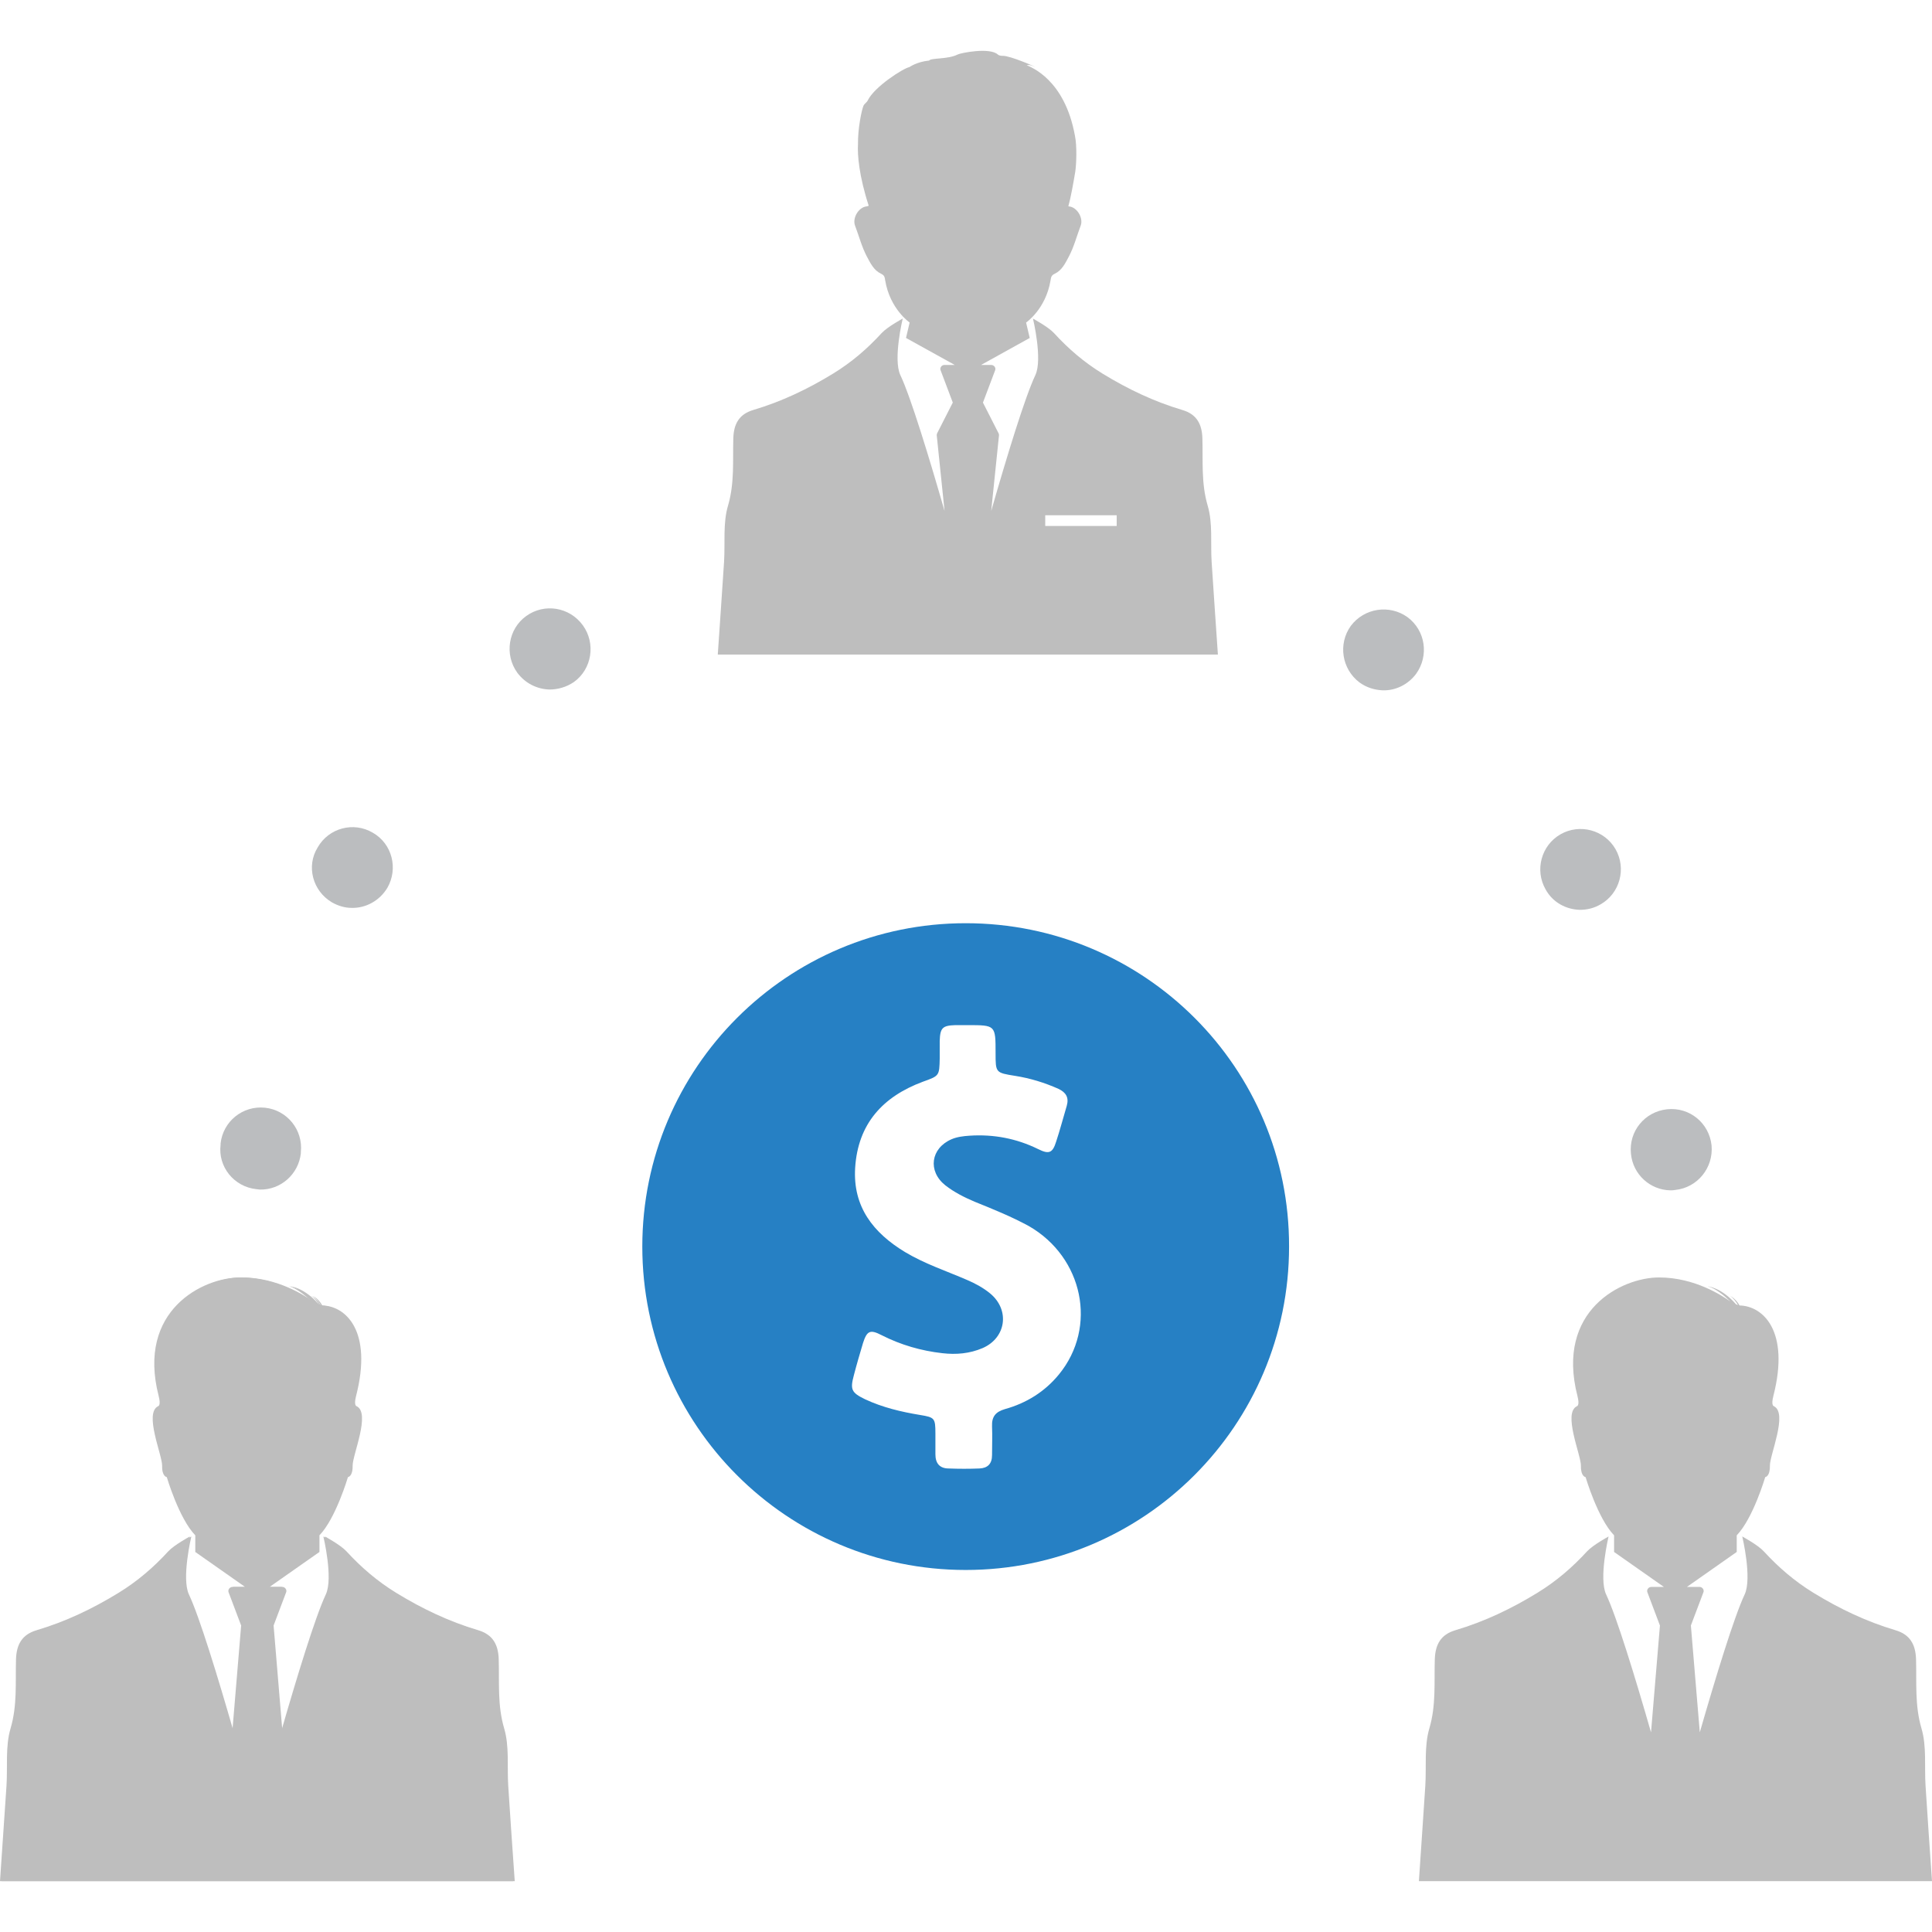
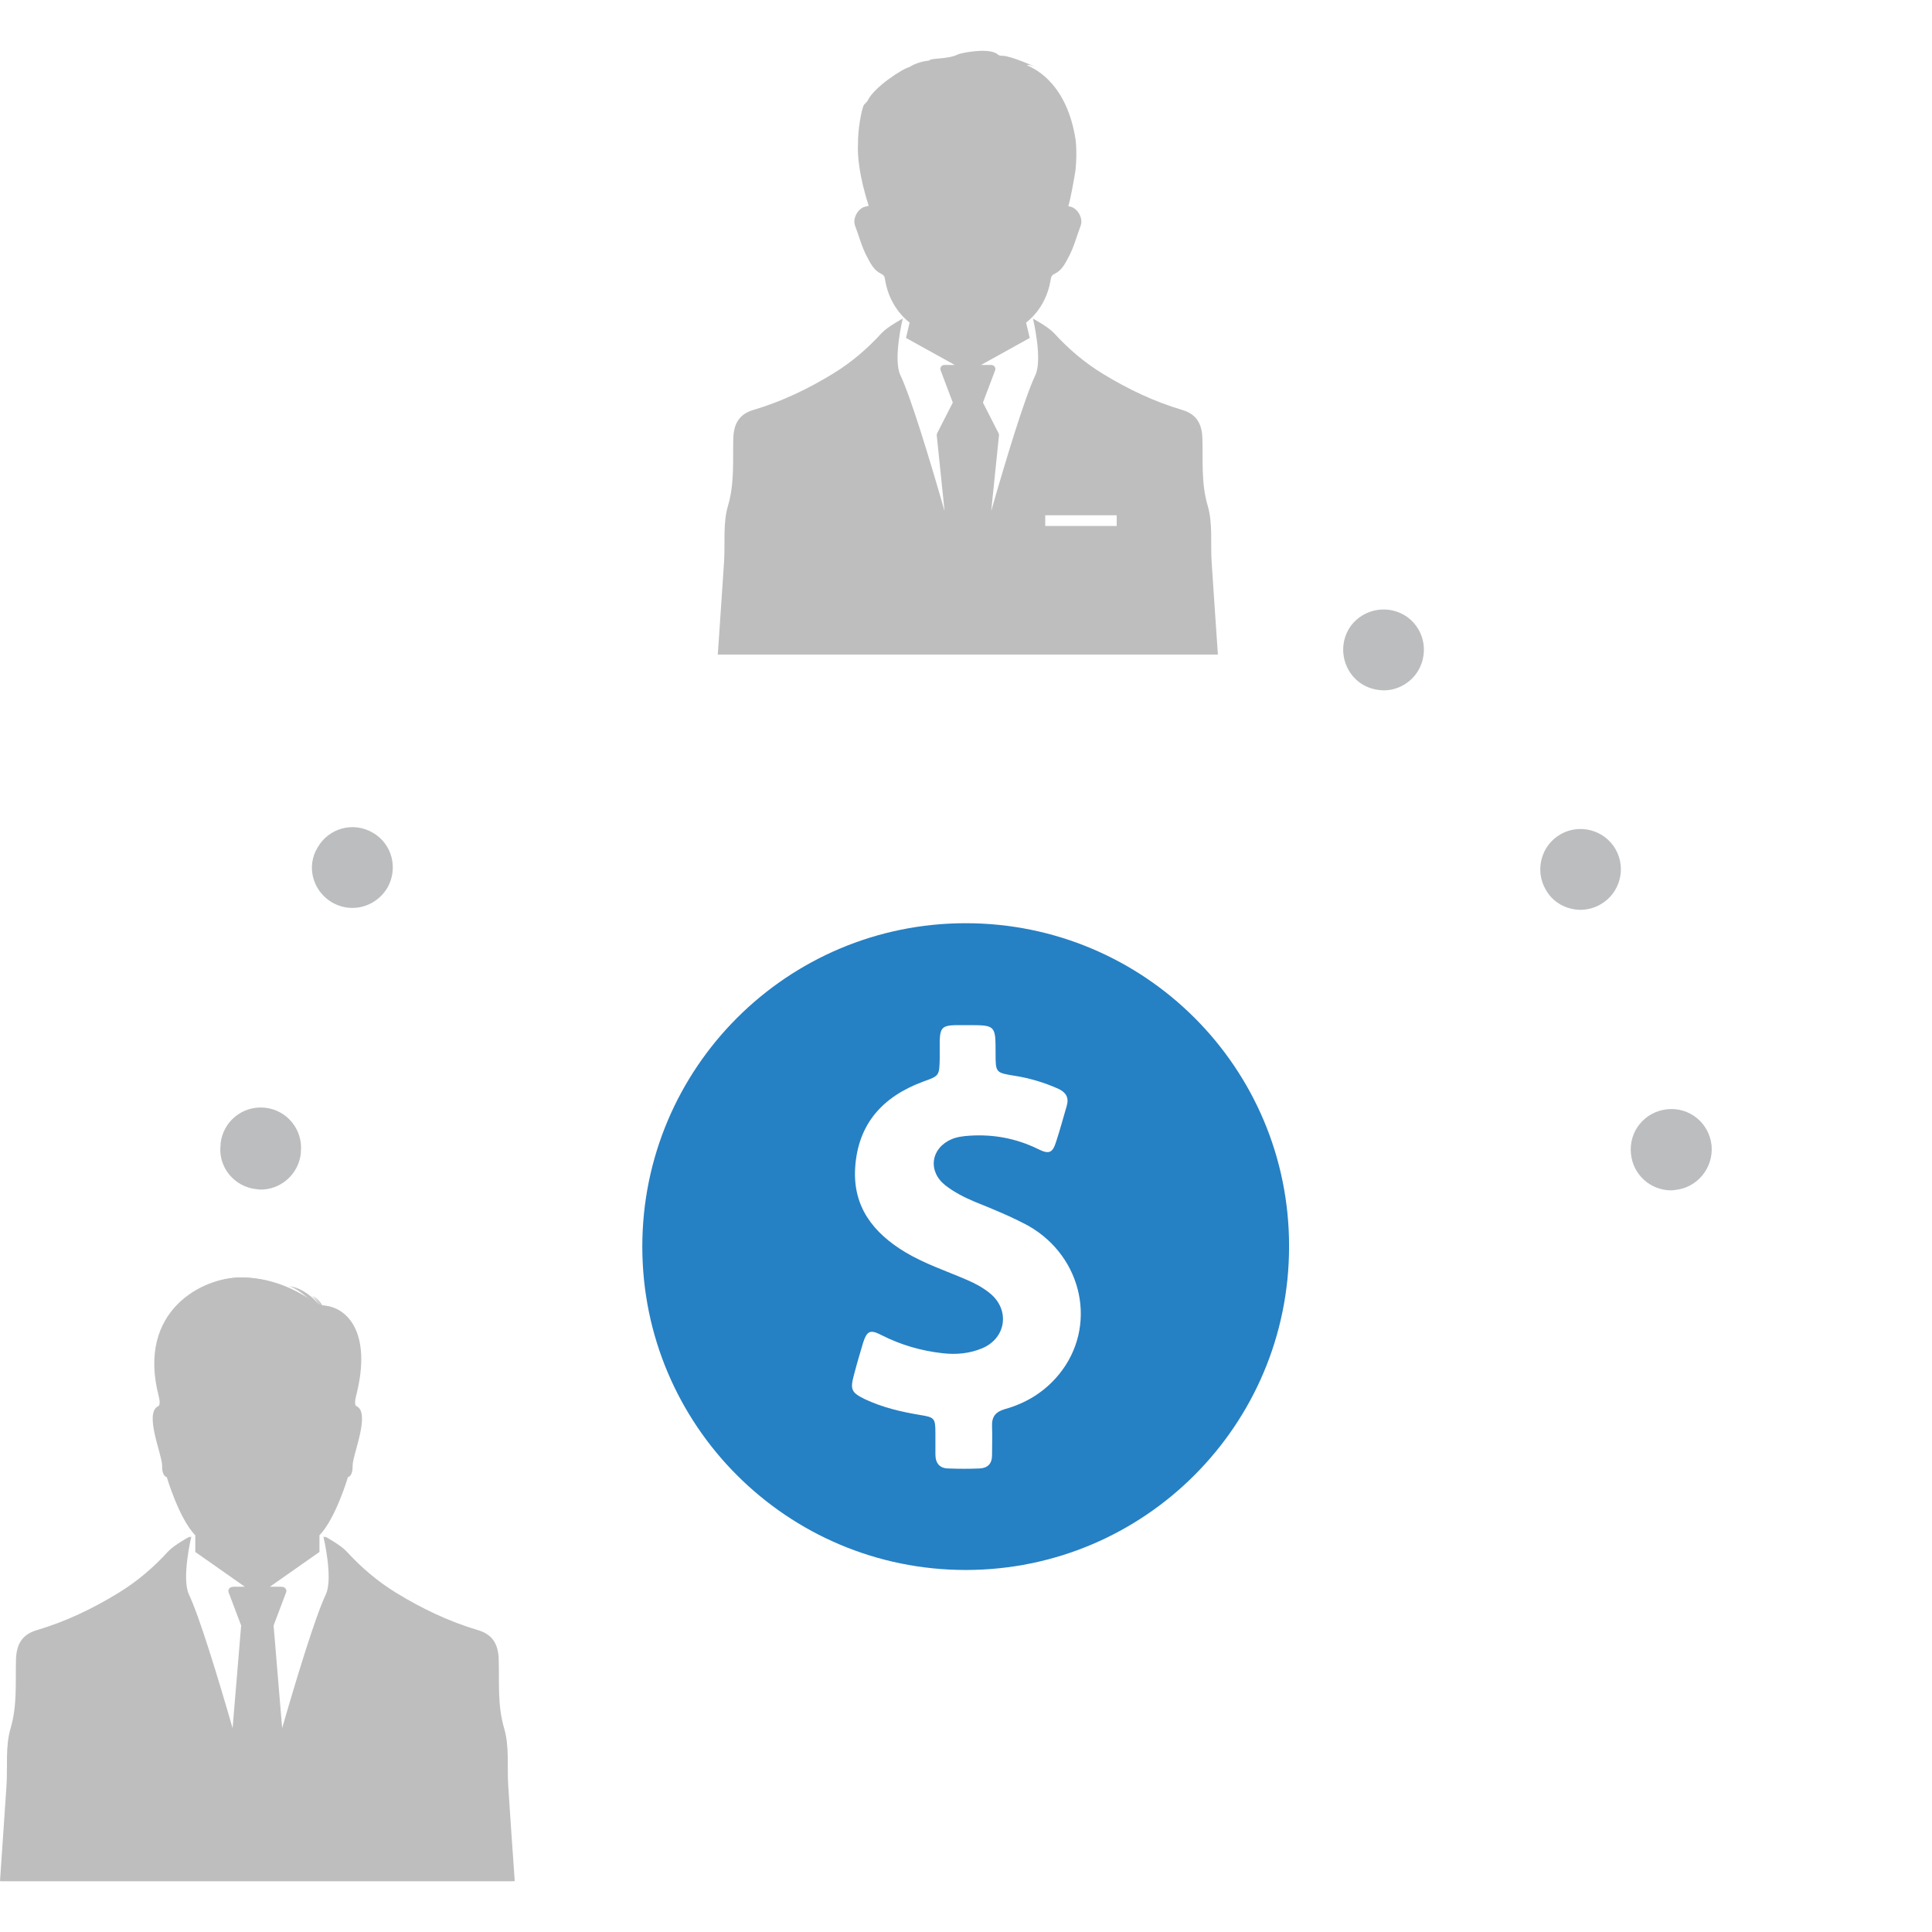
<svg xmlns="http://www.w3.org/2000/svg" xmlns:xlink="http://www.w3.org/1999/xlink" version="1.1" x="0px" y="0px" width="96px" height="96px" viewBox="0 0 96 96" enable-background="new 0 0 96 96" xml:space="preserve">
  <g id="Profit" display="none">
    <g display="inline">
      <defs>
        <rect id="SVGID_1_" width="96" height="21" />
      </defs>
      <clipPath id="SVGID_2_">
        <use xlink:href="#SVGID_1_" overflow="visible" />
      </clipPath>
      <g clip-path="url(#SVGID_2_)">
        <path fill="#2680C4" d="M48,2.5c9.264,0,16.799,7.537,16.799,16.799c0,9.264-7.535,16.8-16.799,16.8     c-9.262,0-16.8-7.537-16.8-16.8C31.2,10.037,38.738,2.5,48,2.5 M48,0.099c-10.604,0-19.2,8.596-19.2,19.2     C28.8,29.904,37.396,38.5,48,38.5c10.604,0,19.201-8.596,19.201-19.201C67.201,8.695,58.604,0.099,48,0.099L48,0.099z M48,4.899     c-7.954,0-14.399,6.446-14.399,14.399C33.601,27.251,40.046,33.7,48,33.7c7.953,0,14.399-6.448,14.399-14.401     C62.399,11.345,55.953,4.899,48,4.899L48,4.899z M53.24,26.712c-0.953,1.061-2.314,1.683-4.096,1.871v2.716h-2.274v-2.701     c-2.975-0.305-4.815-2.036-5.525-5.187l3.517-0.916c0.325,1.98,1.405,2.972,3.233,2.972c0.857,0,1.489-0.211,1.891-0.637     c0.406-0.426,0.604-0.935,0.604-1.535c0-0.621-0.197-1.092-0.604-1.41c-0.402-0.321-1.299-0.727-2.691-1.219     c-1.247-0.434-2.224-0.86-2.928-1.288c-0.702-0.42-1.276-1.014-1.712-1.774c-0.438-0.764-0.659-1.658-0.659-2.67     c0-1.329,0.394-2.527,1.175-3.589c0.784-1.063,2.017-1.713,3.7-1.948V7.299h2.274v2.099c2.539,0.304,4.186,1.741,4.934,4.313     l-3.129,1.282c-0.615-1.762-1.558-2.643-2.836-2.643c-0.642,0-1.159,0.197-1.544,0.592c-0.39,0.394-0.586,0.869-0.586,1.43     c0,0.574,0.188,1.011,0.563,1.321c0.374,0.304,1.178,0.68,2.408,1.132c1.346,0.491,2.412,0.958,3.173,1.395     c0.773,0.441,1.379,1.046,1.84,1.817c0.455,0.776,0.686,1.679,0.686,2.711C54.652,24.332,54.182,25.656,53.24,26.712     L53.24,26.712z M53.24,26.712" />
      </g>
    </g>
    <g display="inline">
      <defs>
        <path id="SVGID_3_" d="M91,69c0,1.657-1.343,3-3,3H7c-1.657,0-3-1.343-3-3V29c0-1.657,1.343-3,3-3h81c1.657,0,3,1.343,3,3V69z" />
      </defs>
      <clipPath id="SVGID_4_">
        <use xlink:href="#SVGID_3_" overflow="visible" />
      </clipPath>
      <g clip-path="url(#SVGID_4_)">
        <path fill="#2680C4" d="M48,4.875c13.025,0,23.625,10.6,23.625,23.625S61.025,52.125,48,52.125S24.375,41.525,24.375,28.5     S34.975,4.875,48,4.875 M48,1.5c-14.908,0-27,12.091-27,27c0,14.908,12.092,27,27,27c14.912,0,27-12.091,27-27     C75,13.591,62.912,1.5,48,1.5L48,1.5z M48,8.25c-11.187,0-20.25,9.064-20.25,20.25c0,11.182,9.063,20.25,20.25,20.25     c11.183,0,20.25-9.068,20.25-20.25C68.25,17.314,59.183,8.25,48,8.25L48,8.25z M55.368,38.923     c-1.336,1.492-3.252,2.366-5.757,2.63v3.821h-3.2v-3.799c-4.184-0.428-6.77-2.863-7.77-7.294l4.946-1.284     c0.457,2.782,1.971,4.175,4.546,4.175c1.201,0,2.093-0.296,2.661-0.894c0.568-0.599,0.848-1.316,0.848-2.16     c0-0.872-0.279-1.534-0.848-1.982c-0.568-0.451-1.828-1.023-3.781-1.714c-1.758-0.609-3.131-1.21-4.122-1.811     c-0.987-0.592-1.795-1.428-2.408-2.5c-0.62-1.071-0.928-2.325-0.928-3.749c0-1.871,0.554-3.55,1.657-5.048     c1.099-1.495,2.832-2.405,5.198-2.739v-2.95h3.2v2.951c3.568,0.427,5.883,2.449,6.935,6.064l-4.4,1.803     c-0.864-2.479-2.188-3.716-3.987-3.716c-0.901,0-1.628,0.278-2.171,0.833c-0.547,0.554-0.819,1.223-0.819,2.012     c0,0.806,0.264,1.421,0.791,1.851c0.521,0.432,1.652,0.962,3.379,1.598c1.896,0.691,3.394,1.347,4.466,1.966     c1.084,0.615,1.942,1.467,2.587,2.55c0.641,1.091,0.964,2.36,0.964,3.813C57.354,35.581,56.692,37.438,55.368,38.923     L55.368,38.923z M55.368,38.923" />
      </g>
    </g>
    <path display="inline" fill="#BBBDBF" d="M90,21H6c-3.313,0-6,2.686-6,6v51C0,81.313,2.687,84,6,84h31.667L33,94.5   c0,1.657,1.343,1.5,3,1.5h24c1.656,0,3,0.157,3-1.5L58.333,84H90c3.313,0,6-2.688,6-6.001V27C96,23.686,93.313,21,90,21z M91,69   c0,1.657-1.343,3-3,3H7c-1.657,0-3-1.343-3-3V29c0-1.657,1.343-3,3-3h81c1.657,0,3,1.343,3,3V69z" />
  </g>
  <g id="Algo" display="none">
    <path display="inline" fill="#2680C4" d="M61.5,29.95c0,2.209,1.792,4,4,4s4-1.791,4-4s-1.792-4-4-4S61.5,27.741,61.5,29.95z    M30.2,80.302c0,2.206,1.795,3.998,4,3.998c2.208,0,4-1.792,4-3.998c0-2.21-1.792-4.002-4-4.002   C31.995,76.3,30.2,78.092,30.2,80.302z M72.029,28H96v-6.92c0.003-0.996-0.485-1.873-1.23-2.42l0.002-0.003L71.998,0.702   L71.983,0.72C71.463,0.279,70.799,0.001,70.064,0H5C1.686,0,0,1.686,0,5v12h37v16.28c2,0.928,4.318,3.344,4.318,6.199   c0,3.664-2.993,6.62-6.66,6.62c-3.648,0-6.561-2.956-6.561-6.62c0-3.037,1.902-5.568,4.902-6.345V21H0v7h17v10.58   c3,0.662,5.074,3.207,5.074,6.261c0,3.575-2.837,6.459-6.4,6.459c-3.556,0-6.189-2.884-6.189-6.459   c0-2.786,1.515-5.142,4.515-6.038V31H0v32h43.549l5.369-6.502c-0.572-0.973-0.928-2.18-0.928-3.408   c0-3.664,2.977-6.663,6.642-6.663c3.651,0,6.625,2.939,6.625,6.603c0,3.668-2.974,6.617-6.625,6.617   c-1.001,0-1.943-0.24-2.797-0.638l-6.64,8.014L44.962,67H0v24c0,3.314,1.686,5,5,5h86c3.314,0,5-1.686,5-5v-9H40.62   c-0.782,3-3.314,4.83-6.347,4.83c-3.666,0-6.625-2.976-6.625-6.629c0-3.663,2.959-6.519,6.625-6.519c3.165,0,5.8,2.317,6.462,5.317   H96V32H71.948c-0.861,3-3.408,4.774-6.456,4.774c-3.753,0-6.801-3.051-6.801-6.801c0-3.77,3.048-6.889,6.801-6.889   C68.629,23.084,71.234,25,72.029,28z M11.7,45c0,2.209,1.791,4,4,4s4-1.791,4-4s-1.791-4-4-4S11.7,42.791,11.7,45z M58.6,53   c0-2.208-1.792-4-4-4s-4,1.792-4,4s1.792,4,4,4S58.6,55.208,58.6,53z M30.63,39.5c0,2.209,1.792,4,4,4s4-1.791,4-4   c0-2.213-1.791-4-4-4S30.63,37.287,30.63,39.5z" />
  </g>
  <g id="Pass" display="none">
    <g display="inline">
-       <path fill="#2680C4" d="M11.825,44.984c-0.168,1.533-0.768,2.751-1.799,3.652C8.995,49.54,7.682,49.99,6.089,49.99    c-1.864,0-3.345-0.622-4.442-1.867C0.549,46.879,0,45.195,0,43.073c0-2.166,0.549-3.883,1.646-5.155    c1.098-1.272,2.578-1.908,4.442-1.908c1.575,0,2.88,0.425,3.914,1.276c1.034,0.851,1.642,2.004,1.822,3.459H9.056    c-0.09-0.715-0.398-1.284-0.926-1.705c-0.526-0.421-1.196-0.632-2.009-0.632c-1.03,0-1.838,0.411-2.421,1.231    c-0.585,0.821-0.877,1.959-0.877,3.415c0,1.418,0.291,2.53,0.873,3.333c0.58,0.803,1.388,1.205,2.425,1.205    c0.813,0,1.482-0.234,2.009-0.704c0.528-0.47,0.836-1.104,0.926-1.903H11.825z" />
      <path fill="#2680C4" d="M13.936,49.629V36.371h9.76v1.173v1.181h-6.991v2.814h6.486v1.136v1.146h-6.486v3.454h7.297v1.172v1.182    H13.936z" />
      <path fill="#2680C4" d="M26.257,36.371h1.38h5.304c1.263,0,2.279,0.338,3.053,1.014c0.772,0.677,1.16,1.568,1.16,2.674    c0,1.275-0.431,2.207-1.29,2.797c-0.229,0.156-0.487,0.288-0.775,0.396c0.162,0.067,0.309,0.139,0.441,0.217    c0.758,0.451,1.152,1.208,1.182,2.273l0.063,2.174c0.012,0.433,0.057,0.74,0.135,0.92c0.079,0.18,0.229,0.324,0.451,0.434v0.352    h-3.06c-0.072-0.139-0.135-0.436-0.189-0.889c-0.054-0.453-0.084-0.943-0.09-1.466l-0.019-1.227    c-0.012-0.596-0.187-1.02-0.527-1.272c-0.339-0.252-0.903-0.378-1.689-0.378h-2.76v5.239h-1.38h-1.389V36.371z M29.026,42.161    h3.211c0.715,0,1.251-0.146,1.609-0.437c0.358-0.292,0.538-0.733,0.538-1.321c0-0.584-0.171-1.021-0.509-1.313    c-0.341-0.292-0.85-0.438-1.53-0.438h-3.319V42.161z" />
      <path fill="#2680C4" d="M42.458,38.725h-4.005v-1.172v-1.182H49.23v1.173v1.181h-4.004v10.904h-1.381h-1.388V38.725z" />
-       <path fill="#2680C4" d="M50.655,36.371h1.382h1.389v13.258h-1.381h-1.39V36.371z" />
      <path fill="#2680C4" d="M56.013,49.629V36.371h9.436v1.173v1.181h-6.664v3.013h5.809v1.136v1.146h-5.809v5.609h-1.382H56.013z" />
      <path fill="#2680C4" d="M67.071,36.371h1.382h1.39v13.258h-1.382h-1.39V36.371z" />
      <path fill="#2680C4" d="M72.431,49.629V36.371h9.76v1.173v1.181H75.2v2.814h6.483v1.136v1.146H75.2v3.454h7.296v1.172v1.182    H72.431z" />
      <path fill="#2680C4" d="M84.751,36.371h1.382h4.294c1.821,0,3.205,0.535,4.152,1.605C95.525,39.046,96,40.613,96,42.675    c0,2.274-0.492,4-1.476,5.182s-2.426,1.771-4.325,1.771h-4.066h-1.382V36.371z M87.522,47.348h2.333    c1.125,0,1.969-0.38,2.53-1.142c0.563-0.761,0.844-1.901,0.844-3.423c0-1.377-0.26-2.41-0.783-3.098    c-0.522-0.688-1.311-1.033-2.363-1.033h-2.561V47.348z" />
    </g>
    <g display="inline">
      <path fill="#BBBDBF" d="M79.54,31l11.135-16.168c0.601-0.883,0.341-2.439-0.539-3.04l-9.564-6.543    c-0.881-0.604-2.047-0.023-2.648,0.861L60.781,31H79.54z" />
      <path fill="#BBBDBF" d="M44.253,55L33.736,70.271L14.542,57.14c-0.88-0.6-2.081-0.374-2.682,0.51l-6.525,9.59    c-0.601,0.884-0.373,2.088,0.508,2.688l20.516,14.034c0.008,0.006,0.014,0.012,0.021,0.018l9.564,6.54l0.187,0.128    c0.273,0.187,0.577,0.285,0.884,0.317c0.047,0.008,0.093,0.009,0.141,0.015c0.019,0,0.038,0.005,0.057,0.005    c0.565,0.049,1.106-0.121,1.445-0.62L63.013,55H44.253z" />
    </g>
  </g>
  <g id="Data_Sync" display="none">
    <g display="inline">
      <defs>
        <path id="SVGID_5_" d="M0,0v34.362C0,32.505,1.504,31,3.36,31H68.64c1.855,0,3.36,1.505,3.36,3.362v58.275     C72,94.495,70.495,96,68.64,96H96V0H0z M0,92.638V96h3.36C1.504,96,0,94.495,0,92.638z" />
      </defs>
      <clipPath id="SVGID_6_">
        <use xlink:href="#SVGID_5_" overflow="visible" />
      </clipPath>
      <g clip-path="url(#SVGID_6_)">
        <g>
          <rect x="39.225" y="15.626" fill="#BBBDBF" width="53.461" height="1.864" />
        </g>
        <g>
-           <rect x="39.225" y="35.51" fill="#BBBDBF" width="53.461" height="1.864" />
-         </g>
+           </g>
        <g>
          <path fill="#BBBDBF" d="M92.686,0H39.225c-1.831,0-3.314,1.477-3.314,3.312v6.619c0,1.836,1.483,3.313,3.314,3.313h53.461      c1.835,0,3.314-1.478,3.314-3.313V3.312C96,1.477,94.521,0,92.686,0z M44.524,9.607c-1.648,0-2.984-1.337-2.984-2.979      c0-1.655,1.336-2.989,2.984-2.989c1.644,0,2.979,1.334,2.979,2.989C47.503,8.271,46.167,9.607,44.524,9.607z M76.176,9.607      h-1.863V3.639h1.863V9.607z M82.804,9.607h-1.864V3.639h1.864V9.607z M89.427,9.607h-1.864V3.639h1.864V9.607z" />
        </g>
        <g>
          <path fill="#BBBDBF" d="M92.686,19.872H39.225c-1.831,0-3.314,1.489-3.314,3.313v6.629c0,1.824,1.483,3.314,3.314,3.314h53.461      c1.835,0,3.314-1.49,3.314-3.314v-6.629C96,21.361,94.521,19.872,92.686,19.872z M44.524,29.479      c-1.648,0-2.984-1.336-2.984-2.979s1.336-2.979,2.984-2.979c1.644,0,2.979,1.335,2.979,2.979S46.167,29.479,44.524,29.479z       M76.176,29.479h-1.863v-5.958h1.863V29.479z M82.804,29.479h-1.864v-5.958h1.864V29.479z M89.427,29.479h-1.864v-5.958h1.864      V29.479z" />
        </g>
        <g>
          <path fill="#BBBDBF" d="M92.686,39.745H39.225c-1.831,0-3.314,1.488-3.314,3.313v6.629c0,1.836,1.483,3.313,3.314,3.313h53.461      C94.521,53,96,51.522,96,49.687v-6.629C96,41.233,94.521,39.745,92.686,39.745z M44.524,49.353c-1.648,0-2.984-1.324-2.984-2.98      c0-1.643,1.336-2.979,2.984-2.979c1.644,0,2.979,1.337,2.979,2.979C47.503,48.028,46.167,49.353,44.524,49.353z M76.176,49.353      h-1.863v-5.96h1.863V49.353z M82.804,49.353h-1.864v-5.96h1.864V49.353z M89.427,49.353h-1.864v-5.96h1.864V49.353z" />
        </g>
      </g>
    </g>
    <g display="inline">
      <g>
        <rect x="3.752" y="53.69" fill="#2680C4" width="60.522" height="2.11" />
      </g>
      <g>
        <rect x="3.752" y="76.199" fill="#2680C4" width="60.522" height="2.11" />
      </g>
      <g>
        <path fill="#2680C4" d="M64.274,36H3.752C1.678,36,0,37.672,0,39.749v7.494c0,2.075,1.678,3.751,3.752,3.751h60.522     c2.074,0,3.752-1.676,3.752-3.751v-7.494C68.026,37.672,66.349,36,64.274,36z M9.751,46.877c-1.867,0-3.377-1.513-3.377-3.375     c0-1.874,1.51-3.382,3.377-3.382c1.86,0,3.373,1.508,3.373,3.382C13.124,45.364,11.611,46.877,9.751,46.877z M45.584,46.877     h-2.109v-6.757h2.109V46.877z M53.087,46.877h-2.11v-6.757h2.11V46.877z M60.585,46.877h-2.11v-6.757h2.11V46.877z" />
      </g>
      <g>
        <path fill="#2680C4" d="M64.274,58.497H3.752C1.678,58.497,0,60.185,0,62.248v7.504c0,2.063,1.678,3.752,3.752,3.752h60.522     c2.074,0,3.752-1.688,3.752-3.752v-7.504C68.026,60.185,66.349,58.497,64.274,58.497z M9.751,69.376     c-1.867,0-3.377-1.514-3.377-3.376s1.51-3.375,3.377-3.375c1.86,0,3.373,1.513,3.373,3.375S11.611,69.376,9.751,69.376z      M45.584,69.376h-2.109v-6.751h2.109V69.376z M53.087,69.376h-2.11v-6.751h2.11V69.376z M60.585,69.376h-2.11v-6.751h2.11V69.376     z" />
      </g>
      <g>
        <path fill="#2680C4" d="M64.274,80.995H3.752C1.678,80.995,0,82.682,0,84.745v7.504C0,94.324,1.678,96,3.752,96h60.522     c2.074,0,3.752-1.676,3.752-3.751v-7.504C68.026,82.682,66.349,80.995,64.274,80.995z M9.751,91.874     c-1.867,0-3.377-1.502-3.377-3.377c0-1.861,1.51-3.376,3.377-3.376c1.86,0,3.373,1.515,3.373,3.376     C13.124,90.372,11.611,91.874,9.751,91.874z M45.584,91.874h-2.109v-6.753h2.109V91.874z M53.087,91.874h-2.11v-6.753h2.11     V91.874z M60.585,91.874h-2.11v-6.753h2.11V91.874z" />
      </g>
    </g>
    <polygon display="inline" fill="#2680C4" points="23.635,6.986 15,2 15,6 2,6 2,31 4,31 4,8 15,8 15,11.972  " />
    <polygon display="inline" fill="#BBBDBF" points="72.365,89.014 81,94 81,90 94,90 94,65 92,65 92,88 81,88 81,84.028  " />
  </g>
  <g id="Cloud" display="none">
    <path display="inline" fill="#2680C4" d="M51.218,63.693h22.167c4.21,0,7.615-3.408,7.615-7.613c0-3.932-2.997-7.165-6.822-7.563   c-1.17-5.795-6.294-10.158-12.417-10.158c-1.74,0-3.374,0.343-4.882,0.973c-2.629-6.471-8.976-11.039-16.396-11.039   c-9.16,0-16.697,6.958-17.603,15.879C18.38,45.095,15,49.063,15,53.828c0,5.461,4.416,9.865,9.863,9.865h1.81H51.218z" />
    <g display="inline">
      <path fill="#BBBDBF" d="M48.333,2c25.365,0,46.001,20.636,46.001,46c0,25.364-20.636,46-46.001,46c-25.364,0-46-20.636-46-46    C2.333,22.635,22.969,2,48.333,2 M48.333,0c-26.51,0-48,21.49-48,48c0,26.51,21.49,48,48,48s48.001-21.49,48.001-48    C96.334,21.49,74.843,0,48.333,0L48.333,0z" />
    </g>
  </g>
  <g id="manage">
    <g>
      <path fill="#BBBDBF" d="M82.996,59.147c0.078,0,0.156,0,0.254-0.02c1.094-0.117,1.895-1.095,1.797-2.209    c-0.117-1.115-1.094-1.916-2.207-1.799c-1.115,0.117-1.916,1.095-1.799,2.209C81.139,58.365,81.998,59.128,82.996,59.147    L82.996,59.147z M82.996,59.147" />
      <path fill="#BBBDBF" d="M70.367,33.481c0.645-0.899,0.469-2.15-0.43-2.815c-0.9-0.646-2.15-0.45-2.814,0.431    c-0.646,0.899-0.451,2.149,0.43,2.814c0.352,0.254,0.742,0.372,1.152,0.391C69.33,34.322,69.957,34.029,70.367,33.481    L70.367,33.481z M70.367,33.481" />
-       <path fill="#BBBDBF" d="M26.15,30.608c-0.899,0.644-1.095,1.916-0.449,2.814c0.39,0.528,0.977,0.821,1.603,0.84    c0.41,0,0.841-0.118,1.212-0.372c0.899-0.645,1.095-1.916,0.449-2.814C28.3,30.157,27.049,29.962,26.15,30.608L26.15,30.608z     M26.15,30.608" />
      <path fill="#BBBDBF" d="M16.494,44.838c0.312,0.176,0.645,0.274,0.977,0.274c0.704,0.019,1.389-0.352,1.778-0.998    c0.549-0.958,0.235-2.189-0.723-2.736c-0.958-0.567-2.189-0.235-2.737,0.723C15.203,43.04,15.535,44.271,16.494,44.838    L16.494,44.838z M16.494,44.838" />
      <path fill="#BBBDBF" d="M78.498,45.209c0.354,0,0.705-0.078,1.037-0.274c0.957-0.547,1.289-1.778,0.742-2.736    c-0.547-0.958-1.779-1.291-2.736-0.743c-0.957,0.547-1.289,1.779-0.742,2.736C77.15,44.838,77.814,45.19,78.498,45.209    L78.498,45.209z M78.498,45.209" />
      <path fill="#BBBDBF" d="M12.741,59.089c0.058,0,0.116,0.02,0.175,0.02c1.036,0.02,1.916-0.762,2.033-1.799v-0.059    c0.117-1.114-0.685-2.092-1.779-2.209c-1.113-0.117-2.091,0.684-2.209,1.779v0.059C10.825,57.976,11.625,58.972,12.741,59.089    L12.741,59.089z M12.741,59.089" />
      <path fill="#2680C4" d="M47.985,45.874c-8.875,0-16.069,7.193-16.069,16.068s7.194,16.069,16.069,16.069    c8.875,0,16.068-7.194,16.068-16.069C64.072,53.067,56.879,45.874,47.985,45.874L47.985,45.874z M52.617,68.296    c-0.703,0.859-1.621,1.427-2.678,1.72c-0.469,0.138-0.664,0.372-0.645,0.86c0.02,0.469,0,0.958,0,1.427    c0,0.431-0.215,0.646-0.625,0.665c-0.509,0.02-1.017,0.02-1.525,0c-0.45,0-0.664-0.254-0.664-0.704v-1.036    c0-0.762-0.039-0.801-0.763-0.919c-0.938-0.155-1.856-0.371-2.736-0.782c-0.685-0.332-0.743-0.488-0.548-1.211    c0.137-0.528,0.293-1.055,0.45-1.583c0.195-0.606,0.352-0.685,0.918-0.392c0.958,0.488,1.975,0.781,3.03,0.899    c0.684,0.078,1.349,0.021,1.994-0.254c1.172-0.509,1.368-1.896,0.372-2.718c-0.333-0.273-0.724-0.488-1.134-0.664    c-1.036-0.449-2.111-0.802-3.089-1.388c-1.583-0.958-2.6-2.249-2.482-4.184c0.137-2.19,1.369-3.538,3.362-4.281    c0.821-0.293,0.821-0.293,0.84-1.153V51.72c0.021-0.646,0.138-0.763,0.783-0.782h0.604c1.389,0,1.389,0,1.389,1.388    c0,0.978,0,0.978,0.977,1.134c0.744,0.118,1.447,0.333,2.15,0.645c0.371,0.177,0.527,0.431,0.41,0.841    c-0.176,0.587-0.332,1.192-0.527,1.779c-0.176,0.566-0.352,0.645-0.898,0.371c-1.076-0.527-2.209-0.742-3.402-0.664    c-0.313,0.02-0.626,0.059-0.898,0.176c-1.037,0.449-1.193,1.583-0.313,2.287c0.449,0.352,0.958,0.605,1.466,0.82    c0.919,0.371,1.837,0.742,2.697,1.213C53.811,62.471,54.553,65.931,52.617,68.296L52.617,68.296z M52.617,68.296" />
    </g>
    <path fill-rule="evenodd" clip-rule="evenodd" fill="#BEBEBE" d="M60.205,27.915c-0.059-0.931,0.063-1.914-0.195-2.786   c-0.332-1.125-0.23-2.233-0.264-3.351c-0.021-0.715-0.291-1.196-0.99-1.404c-1.412-0.419-2.717-1.041-3.977-1.813   c-0.918-0.564-1.693-1.231-2.41-2.014c-0.277-0.302-1.041-0.716-1.041-0.716s0.488,2.026,0.119,2.807   c-0.518,1.093-1.422,4.061-2.195,6.754l0.387-3.758c0.004-0.035-0.004-0.071-0.02-0.103l-0.777-1.526l0.609-1.614   c0.02-0.054,0.01-0.119-0.029-0.171s-0.1-0.084-0.16-0.084h-0.517l2.421-1.342l-0.18-0.766c0,0,0.973-0.663,1.213-2.083   c0.027-0.16,0.029-0.257,0.209-0.342c0.354-0.166,0.523-0.516,0.701-0.852c0.26-0.489,0.393-1.023,0.588-1.534   c0.146-0.38-0.176-0.92-0.57-0.959c-0.016-0.001-0.029-0.005-0.041-0.009c0.131-0.478,0.24-1.107,0.34-1.696   c0.064-0.406,0.09-1.312-0.01-1.792c-0.51-2.845-2.219-3.429-2.398-3.521c0.127-0.039,0.307,0.036,0.426,0.091   c0.01-0.015-1.258-0.566-1.619-0.557c-0.082,0.003-0.189-0.014-0.242-0.063c-0.4-0.373-1.852-0.078-1.989-0.006   c-0.496,0.254-1.333,0.162-1.427,0.304c-0.617,0.062-0.975,0.323-0.975,0.323c-0.311,0.06-1.755,0.986-2.075,1.661   c-0.046,0.098-0.167,0.159-0.211,0.261c-0.092,0.212-0.286,1.14-0.273,1.921c-0.034,0.507,0.054,1.579,0.532,3.045   c-0.025,0.018-0.06,0.031-0.106,0.036c-0.394,0.039-0.717,0.579-0.571,0.959c0.195,0.511,0.329,1.045,0.587,1.534   c0.179,0.336,0.349,0.687,0.703,0.852c0.181,0.085,0.181,0.182,0.208,0.342c0.242,1.42,1.213,2.083,1.213,2.083l-0.18,0.766   l2.422,1.342h-0.517c-0.062,0-0.122,0.032-0.161,0.084c-0.038,0.052-0.049,0.117-0.029,0.171l0.609,1.614l-0.777,1.526   c-0.017,0.032-0.023,0.068-0.02,0.103l0.388,3.758c-0.775-2.693-1.68-5.661-2.197-6.754c-0.369-0.781,0.118-2.807,0.118-2.807   s-0.764,0.414-1.041,0.716c-0.717,0.782-1.491,1.45-2.41,2.014c-1.26,0.772-2.565,1.394-3.976,1.813   c-0.7,0.208-0.969,0.689-0.99,1.404c-0.034,1.117,0.068,2.225-0.264,3.351c-0.259,0.872-0.137,1.854-0.196,2.786   c-0.099,1.538-0.208,3.074-0.312,4.612h24.85C60.412,30.989,60.305,29.453,60.205,27.915z M55.488,26.136h-3.551v-0.533h3.551   V26.136z" />
    <path fill="#BEBEBE" d="M25.254,88.741c-0.061-0.956,0.063-1.963-0.202-2.857c-0.341-1.154-0.236-2.291-0.271-3.438   c-0.022-0.732-0.298-1.227-1.016-1.44c-1.446-0.43-2.786-1.066-4.079-1.86c-0.941-0.577-1.737-1.263-2.473-2.064   c-0.284-0.31-1.067-0.735-1.067-0.735s0.5,2.078,0.121,2.88c-0.524,1.112-1.439,4.109-2.23,6.852l-0.442-5.309l0.625-1.655   c0.022-0.057,0.01-0.123-0.029-0.177c-0.039-0.053-0.102-0.085-0.164-0.085h-0.629l2.475-1.737v-0.827   c0.812-0.837,1.416-2.893,1.416-2.893s0.242-0.021,0.233-0.56c-0.012-0.537,0.909-2.615,0.197-2.964c0,0-0.151-0.02-0.026-0.506   c0.835-3.242-0.521-4.474-1.677-4.498c-0.221-0.377-0.475-0.475-0.475-0.475c0.152,0.09,0.292,0.279,0.396,0.452l-0.093-0.031   c-0.727-0.839-1.407-0.897-1.407-0.897c0.386,0.099,0.818,0.459,1.125,0.758c-0.376-0.275-1.764-1.199-3.541-1.199h-0.007h-0.005   c-1.836,0-5.146,1.625-4.047,5.891c0.125,0.486-0.027,0.506-0.027,0.506c-0.711,0.349,0.209,2.427,0.199,2.964   c-0.011,0.538,0.232,0.56,0.232,0.56s0.603,2.056,1.416,2.893v0.827l2.475,1.737h-0.629c-0.063,0-0.124,0.032-0.164,0.085   c-0.04,0.054-0.05,0.12-0.029,0.177l0.625,1.655l-0.442,5.309c-0.79-2.742-1.705-5.739-2.23-6.852   c-0.378-0.802,0.12-2.88,0.12-2.88s-0.783,0.426-1.067,0.735c-0.736,0.802-1.531,1.487-2.472,2.064   c-1.293,0.794-2.632,1.431-4.079,1.86c-0.718,0.214-0.994,0.708-1.017,1.44c-0.034,1.147,0.071,2.284-0.271,3.438   c-0.265,0.895-0.14,1.901-0.202,2.857c-0.101,1.578-0.212,3.155-0.319,4.732h12.597h0.3h12.599   C25.467,91.896,25.355,90.319,25.254,88.741" />
    <path fill="#BEBEBE" d="M25.176,88.741c-0.061-0.956,0.063-1.963-0.202-2.857c-0.341-1.154-0.236-2.291-0.271-3.438   c-0.022-0.732-0.298-1.227-1.016-1.44c-1.446-0.43-2.786-1.066-4.079-1.86c-0.941-0.577-1.737-1.263-2.473-2.064   c-0.284-0.31-1.067-0.735-1.067-0.735s0.5,2.078,0.121,2.88c-0.524,1.112-1.439,4.109-2.23,6.852l-0.442-5.309l0.625-1.655   c0.022-0.057,0.01-0.123-0.029-0.177c-0.039-0.053-0.102-0.085-0.164-0.085h-0.629l2.475-1.737v-0.827   c0.812-0.837,1.416-2.893,1.416-2.893s0.242-0.021,0.233-0.56c-0.012-0.537,0.909-2.615,0.197-2.964c0,0-0.151-0.02-0.026-0.506   c0.835-3.242-0.521-4.474-1.677-4.498c-0.221-0.377-0.475-0.475-0.475-0.475c0.152,0.09,0.292,0.279,0.396,0.452l-0.093-0.031   c-0.727-0.839-1.407-0.897-1.407-0.897c0.386,0.099,0.818,0.459,1.125,0.758c-0.376-0.275-1.764-1.199-3.541-1.199h-0.007h-0.005   c-1.836,0-5.146,1.625-4.047,5.891c0.125,0.486-0.027,0.506-0.027,0.506c-0.711,0.349,0.209,2.427,0.199,2.964   c-0.011,0.538,0.232,0.56,0.232,0.56s0.603,2.056,1.416,2.893v0.827l2.475,1.737h-0.629c-0.063,0-0.124,0.032-0.164,0.085   c-0.04,0.054-0.05,0.12-0.029,0.177l0.625,1.655l-0.442,5.309c-0.79-2.742-1.705-5.739-2.23-6.852   c-0.378-0.802,0.12-2.88,0.12-2.88s-0.783,0.426-1.067,0.735c-0.736,0.802-1.531,1.487-2.472,2.064   c-1.293,0.794-2.632,1.431-4.079,1.86c-0.718,0.214-0.994,0.708-1.017,1.44c-0.034,1.147,0.071,2.284-0.271,3.438   c-0.265,0.895-0.14,1.901-0.202,2.857C0.218,90.319,0.106,91.896,0,93.474h12.597h0.3h12.599   C25.388,91.896,25.277,90.319,25.176,88.741" />
-     <path fill="#BEBEBE" d="M95.68,88.741c-0.063-0.956,0.063-1.963-0.203-2.857c-0.34-1.154-0.236-2.291-0.27-3.438   c-0.023-0.732-0.299-1.227-1.018-1.44c-1.445-0.43-2.785-1.066-4.078-1.86c-0.941-0.577-1.736-1.263-2.473-2.064   c-0.283-0.31-1.066-0.735-1.066-0.735s0.498,2.078,0.119,2.88c-0.523,1.112-1.439,4.109-2.229,6.852l-0.443-5.309l0.625-1.655   c0.021-0.057,0.01-0.123-0.029-0.177c-0.039-0.053-0.102-0.085-0.164-0.085h-0.629l2.475-1.737v-0.827   c0.813-0.837,1.416-2.893,1.416-2.893s0.242-0.021,0.232-0.56c-0.012-0.537,0.908-2.615,0.197-2.964c0,0-0.15-0.02-0.025-0.506   c0.834-3.242-0.521-4.474-1.678-4.498c-0.221-0.377-0.475-0.475-0.475-0.475c0.152,0.09,0.291,0.279,0.396,0.452l-0.094-0.031   c-0.727-0.839-1.406-0.897-1.406-0.897c0.385,0.099,0.816,0.459,1.125,0.758c-0.377-0.275-1.764-1.199-3.541-1.199h-0.008h-0.006   c-1.836,0-5.145,1.625-4.047,5.891c0.125,0.486-0.027,0.506-0.027,0.506c-0.711,0.349,0.209,2.427,0.199,2.964   c-0.01,0.538,0.232,0.56,0.232,0.56s0.604,2.056,1.416,2.893v0.827l2.475,1.737h-0.629c-0.063,0-0.125,0.032-0.164,0.085   c-0.041,0.054-0.051,0.12-0.029,0.177l0.625,1.655l-0.443,5.309c-0.789-2.742-1.705-5.739-2.23-6.852   c-0.377-0.802,0.121-2.88,0.121-2.88s-0.783,0.426-1.066,0.735c-0.736,0.802-1.531,1.487-2.473,2.064   c-1.293,0.794-2.633,1.431-4.08,1.86c-0.717,0.214-0.992,0.708-1.016,1.44c-0.035,1.147,0.07,2.284-0.271,3.438   c-0.264,0.895-0.139,1.901-0.201,2.857c-0.102,1.578-0.213,3.155-0.318,4.732H83.1H83.4H96   C95.891,91.896,95.779,90.319,95.68,88.741" />
  </g>
</svg>